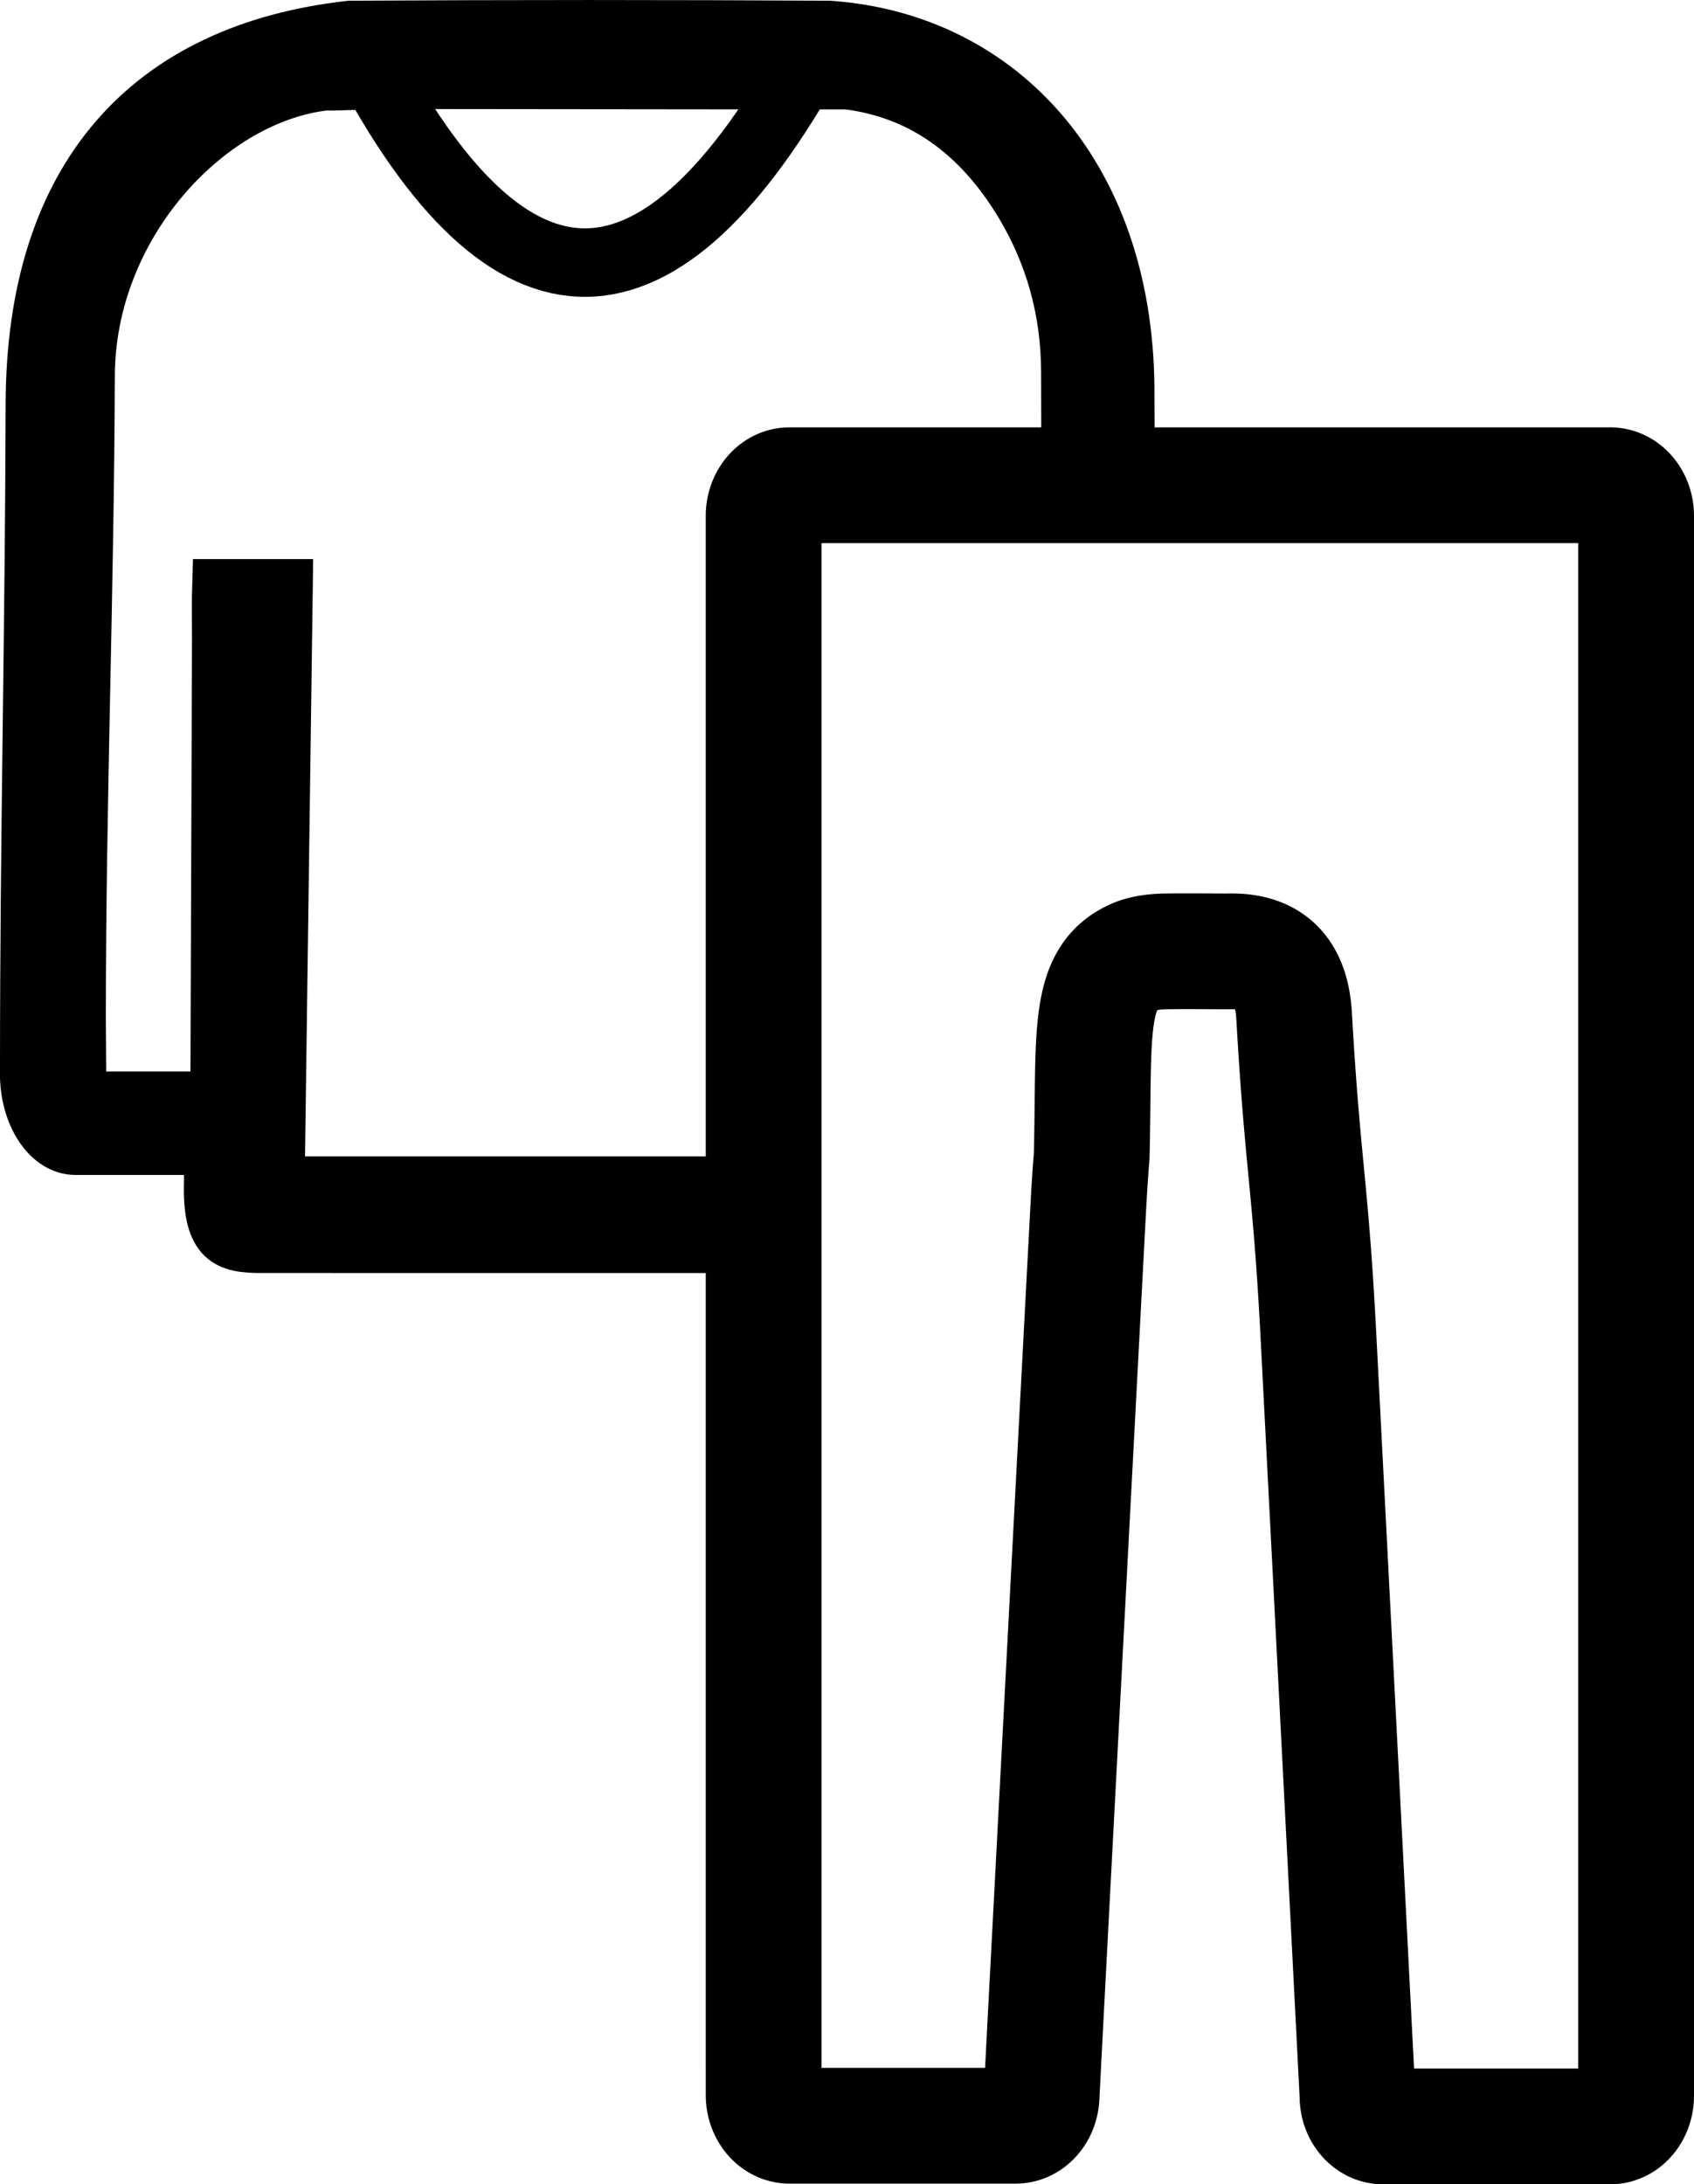
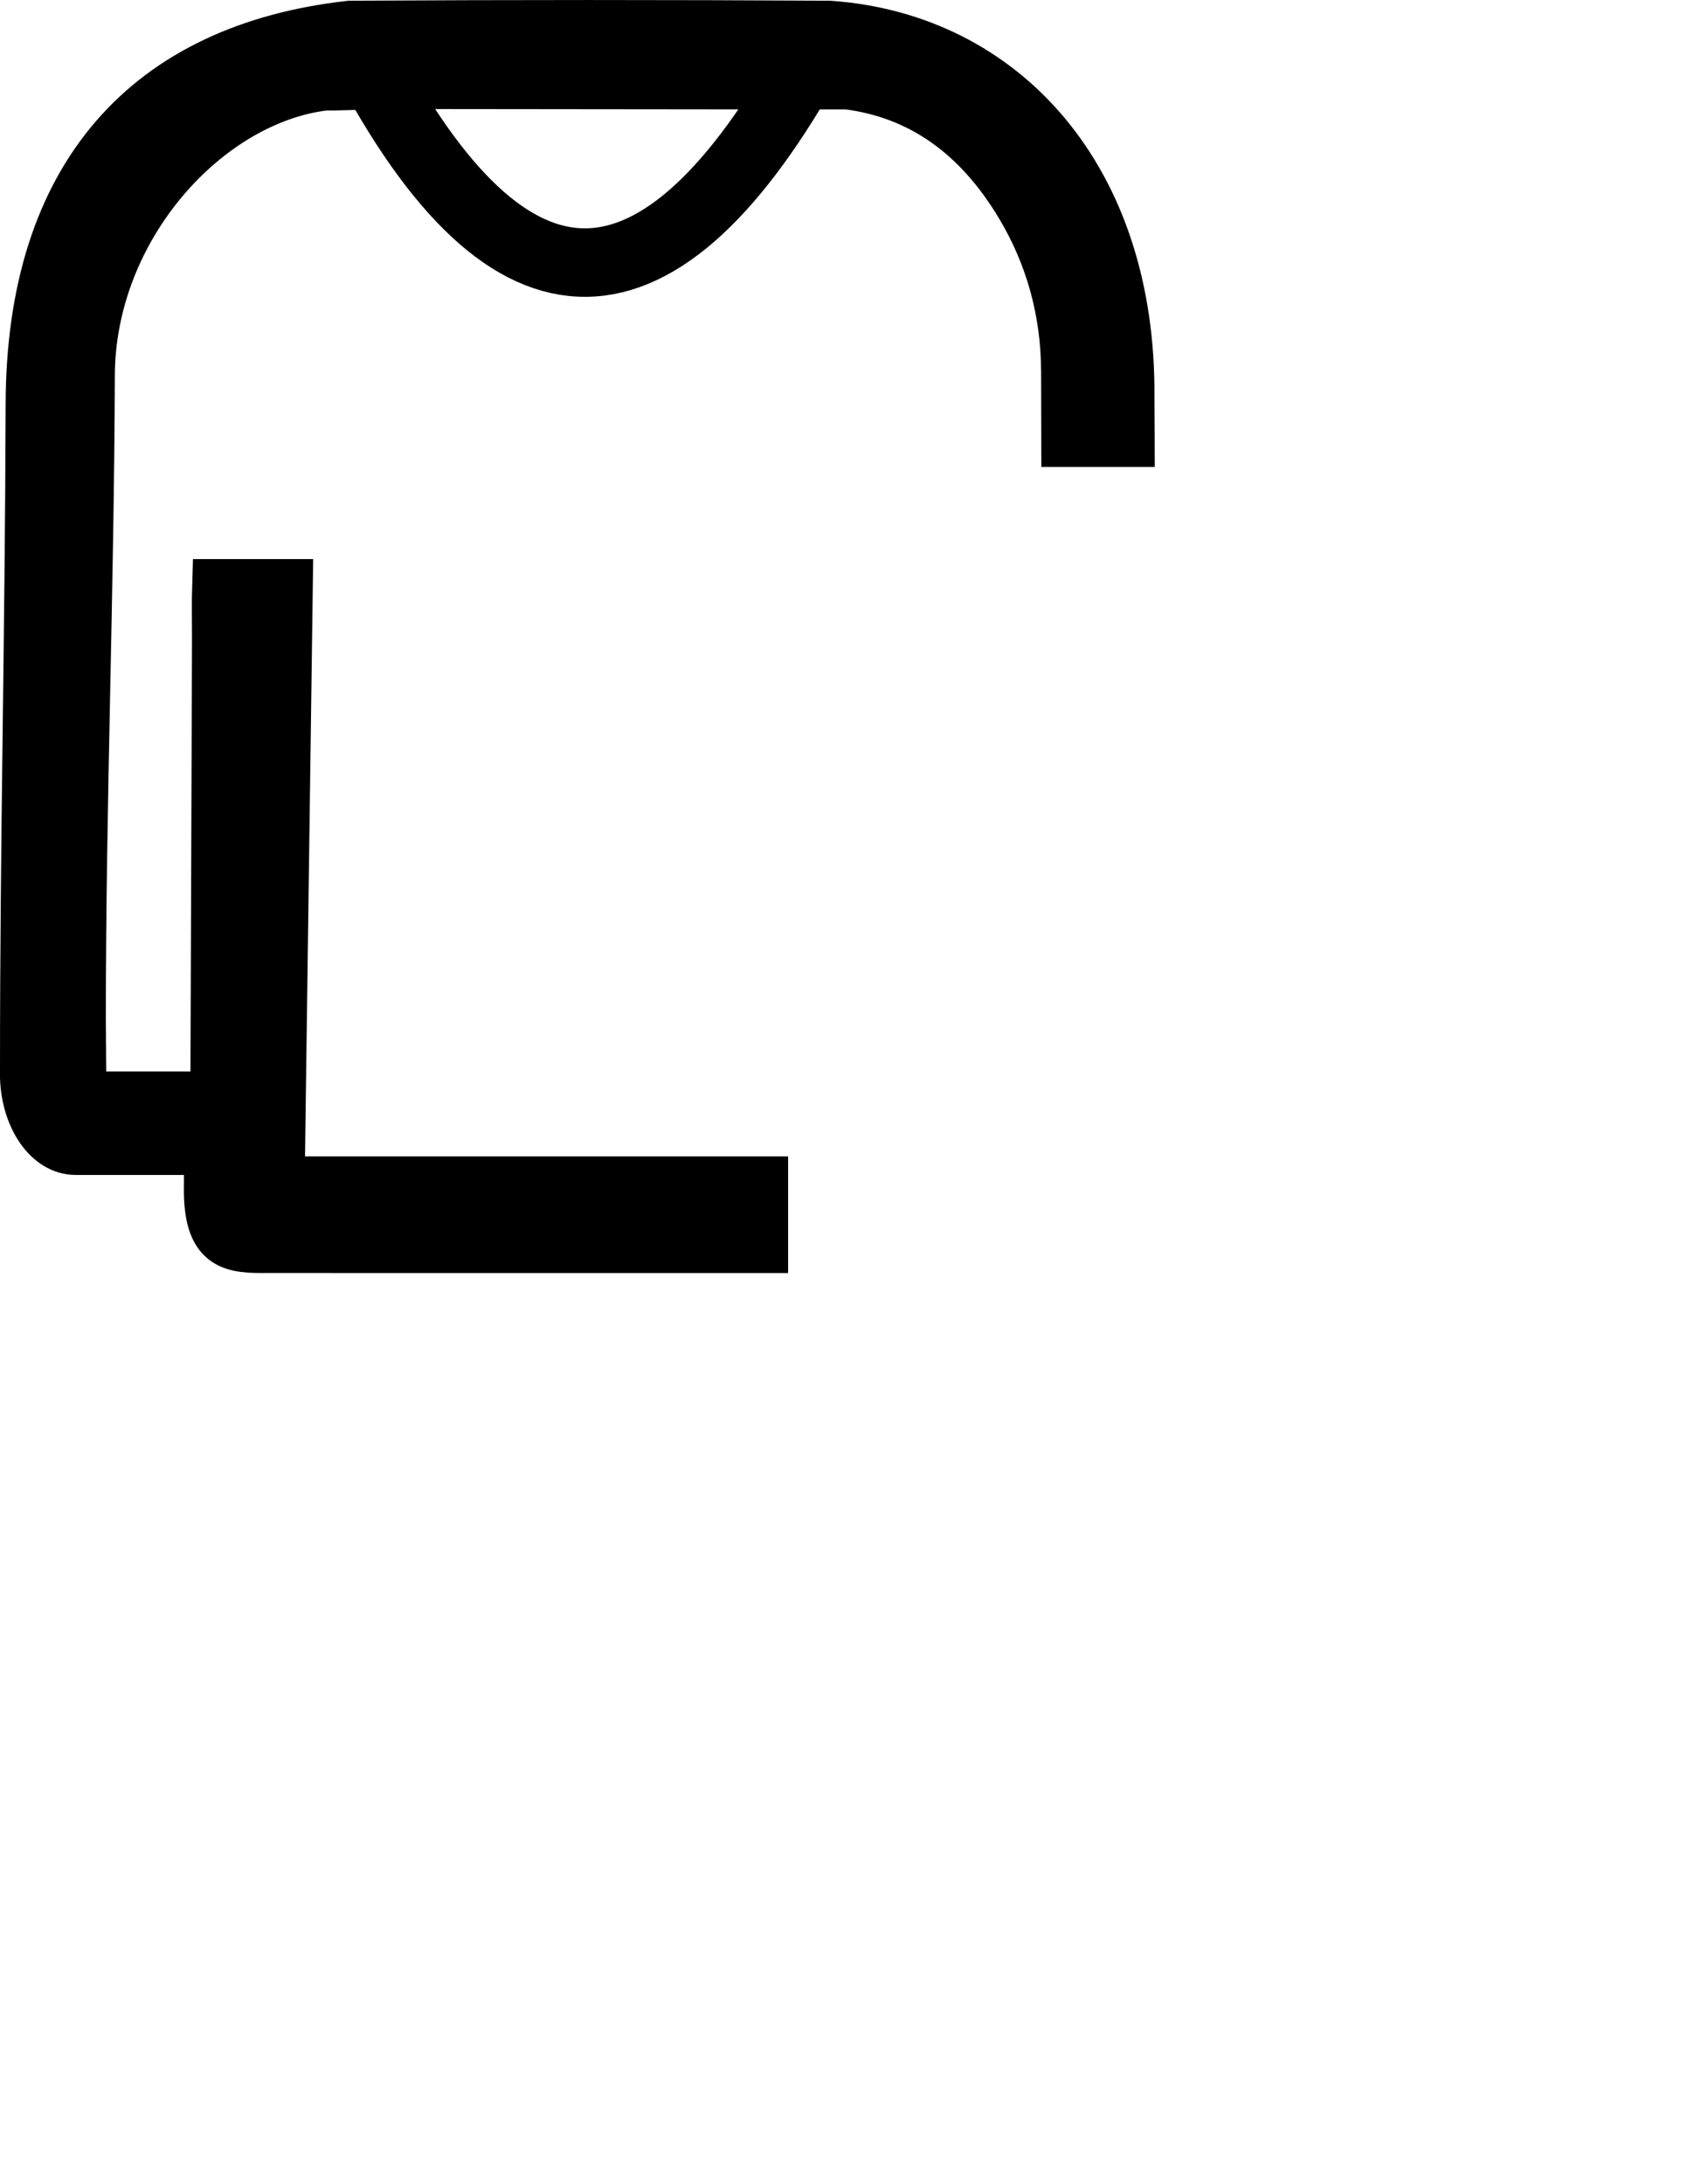
<svg xmlns="http://www.w3.org/2000/svg" viewBox="0 0 1039.05 1339.7">
  <defs>
    <style>.cls-1,.cls-3{fill:none;}.cls-1,.cls-2,.cls-3{stroke:#000;stroke-miterlimit:10;}.cls-1{stroke-width:71px;}.cls-2{stroke-width:30px;}.cls-3{stroke-width:42px;}</style>
  </defs>
  <g id="Layer_2" data-name="Layer 2">
    <g id="Layer_2-2" data-name="Layer 2">
-       <path class="cls-1" d="M696.7,586.53c5.08-2,11.3-2.92,18.82-3,12.6-.19,25.21,0,37.81,0,21.71-.6,38.65,8.08,40.44,39.57,5.35,93.47,10.1,103.13,14.94,196.6q12.09,234.15,24.06,468.06a.86.86,0,0,1,0,.16c.9,9.33,7.69,16.31,15.62,16.31H987.66c8.77,0,15.89-8.42,15.89-18.8v-969c0-10.38-7.12-18.81-15.89-18.81l-294.43,0-39.54,0H484.29c-8.79,0-15.9,8.42-15.9,18.79V1285c0,10.39,7.12,18.81,15.9,18.81H623c8.39,0,15.35-7.76,15.86-17.68,1.2-23.31,2.36-46,3.57-68.85q12.47-237.54,25-475c.74-14.22,1.48-24.82,2.19-33.29C671.42,633.38,666.33,599.22,696.7,586.53Z" />
-       <path class="cls-2" d="M693.09,244c1.36-134.85-77.48-221.07-184.42-228.56q-147-.86-294,0C90.7,29.26,18.78,107.37,18.46,247.86,18.08,392.11,15,511.64,15,655.86V661c.88,25.09,14.73,44.78,31.46,44.65h81.3l.07,12.13v7.93c-1,36.79,11.91,40.09,32.38,40.09H468.39V724.26H171.88l5-366.36h-44c-.37,11.34-.11,22.62-.11,34.06l-1,280.25H50.34c-.15-2.58-.43-45.21-.43-47.73,0-131.39,5.11-262.76,5.53-394.15.3-90.8,71.71-168.79,143.58-177.52,1.18-.12,2.4,0,4.45,0L233.29,52l5.44-.14c64.39,0,181.93.26,246.27.26h34.86q66.58,8.52,105.84,74.23c17.94,30,27.77,64.07,27.88,101.43q.06,21.83.11,43.64l39.54,0Q693.14,257.81,693.09,244Z" />
+       <path class="cls-2" d="M693.09,244c1.36-134.85-77.48-221.07-184.42-228.56q-147-.86-294,0C90.7,29.26,18.78,107.37,18.46,247.86,18.08,392.11,15,511.64,15,655.86V661c.88,25.09,14.73,44.78,31.46,44.65h81.3l.07,12.13v7.93c-1,36.79,11.91,40.09,32.38,40.09H468.39V724.26H171.88l5-366.36h-44c-.37,11.34-.11,22.62-.11,34.06l-1,280.25H50.34c-.15-2.58-.43-45.21-.43-47.73,0-131.39,5.11-262.76,5.53-394.15.3-90.8,71.71-168.79,143.58-177.52,1.18-.12,2.4,0,4.45,0L233.29,52l5.44-.14c64.39,0,181.93.26,246.27.26h34.86q66.58,8.52,105.84,74.23c17.94,30,27.77,64.07,27.88,101.43q.06,21.83.11,43.64l39.54,0Z" />
      <path class="cls-3" d="M223,33.09c90.49,172.94,182.26,168.3,275.28,0" />
    </g>
  </g>
</svg>